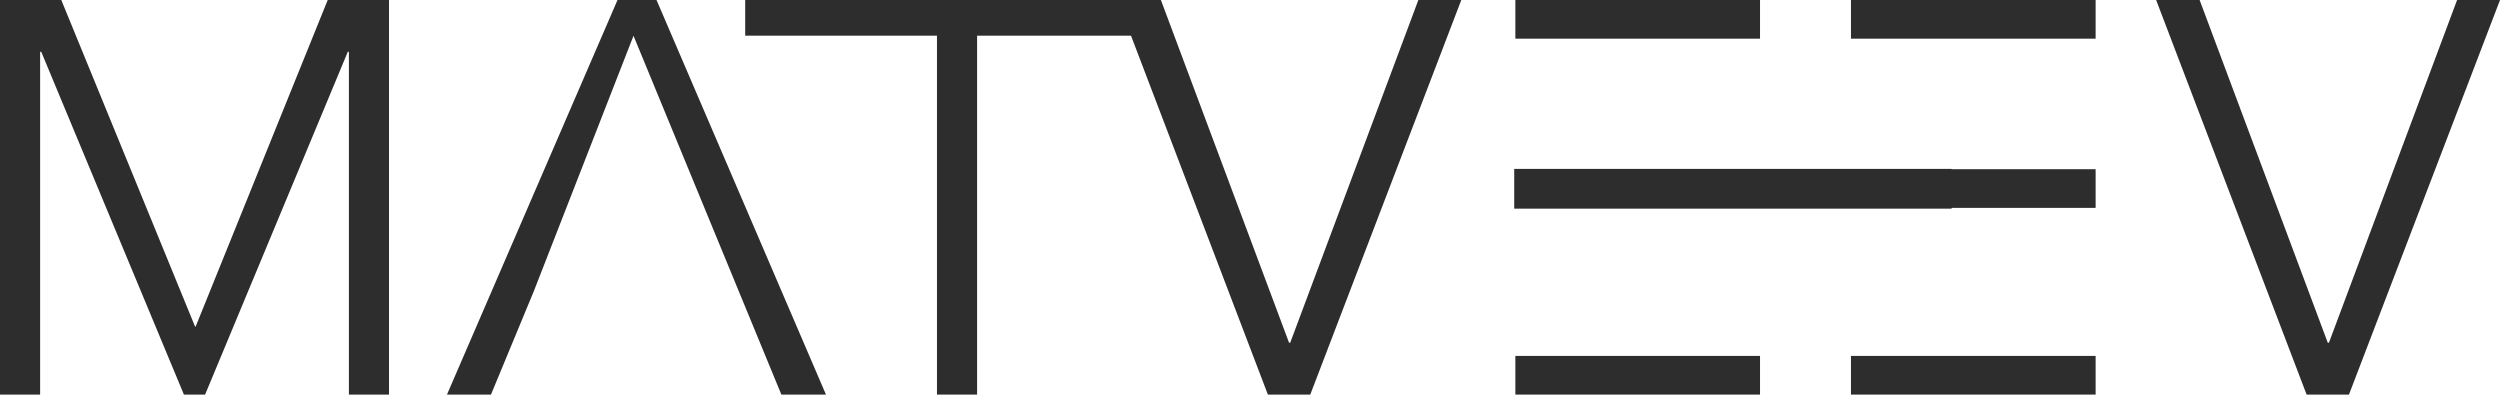
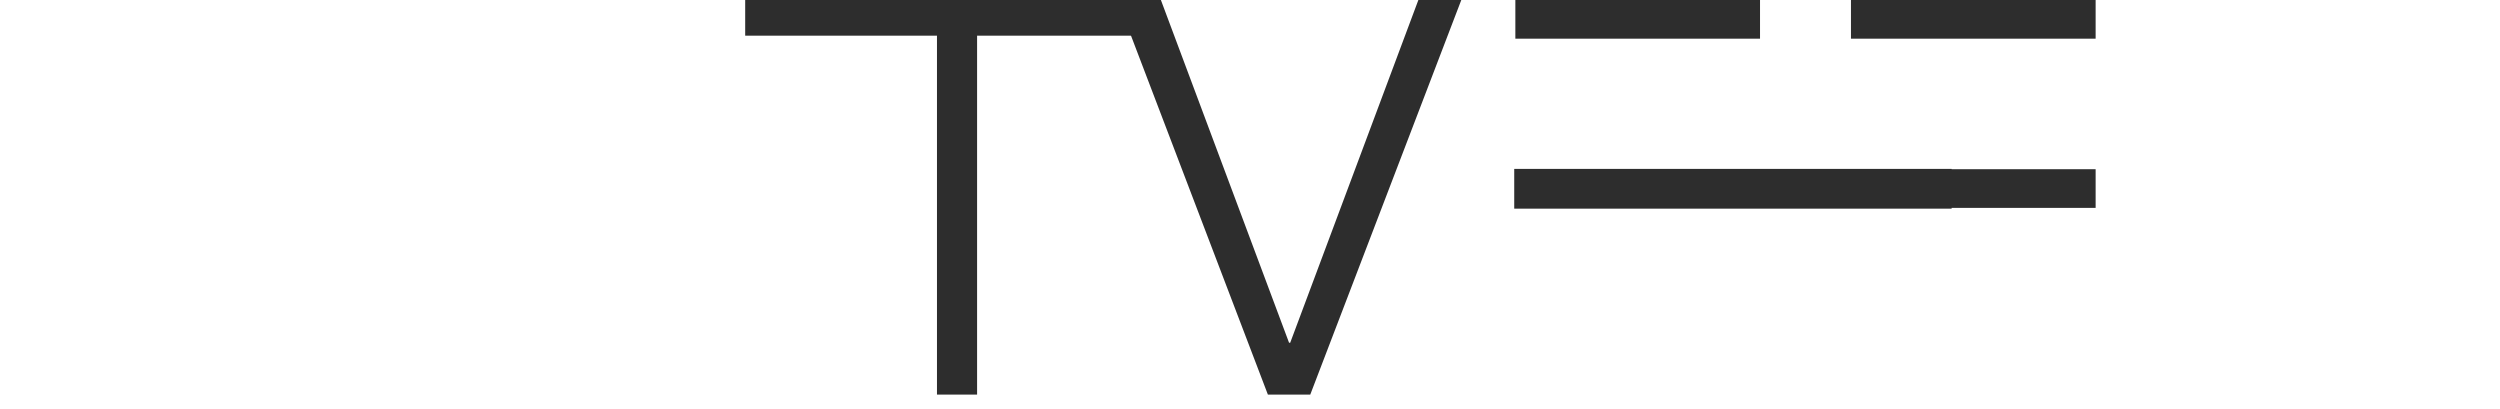
<svg xmlns="http://www.w3.org/2000/svg" width="104" height="17" viewBox="0 0 104 17" fill="none">
-   <path d="M8.115 13.587H8.138L13.633 0H16.183V16.415H14.514V2.156H14.468L8.532 16.415H7.651L1.716 2.156H1.669V16.415H0V0H2.55L8.115 13.587Z" fill="#2D2D2D" />
-   <path d="M20.425 16.415H18.594L25.689 0H27.311L34.36 16.415H32.505L26.354 1.488L22.211 12.103L20.425 16.415Z" fill="#2D2D2D" />
  <path d="M40.647 16.415H38.978V1.484H31V0H47.911V1.484H40.647V16.415Z" fill="#2D2D2D" />
  <path d="M53.625 14.259H53.672L59.004 0H60.79L54.507 16.415H52.744L46.484 0H48.293L53.625 14.259Z" fill="#2D2D2D" />
-   <path d="M96.836 14.259H96.883L102.215 0H104.001L97.717 16.415H95.955L89.695 0H91.504L96.836 14.259Z" fill="#2D2D2D" />
  <path d="M73.217 0H63.039V1.609H73.217V0Z" fill="#2D2D2D" />
  <path d="M81.188 7.026H62.992V8.68H81.188V7.026Z" fill="#2D2D2D" />
-   <path d="M73.217 14.806H63.039V16.415H73.217V14.806Z" fill="#2D2D2D" />
  <path d="M87.178 0H77V1.609H87.178V0Z" fill="#2D2D2D" />
  <path d="M87.178 7.039H77V8.648H87.178V7.039Z" fill="#2D2D2D" />
-   <path d="M87.178 14.806H77V16.415H87.178V14.806Z" fill="#2D2D2D" />
</svg>